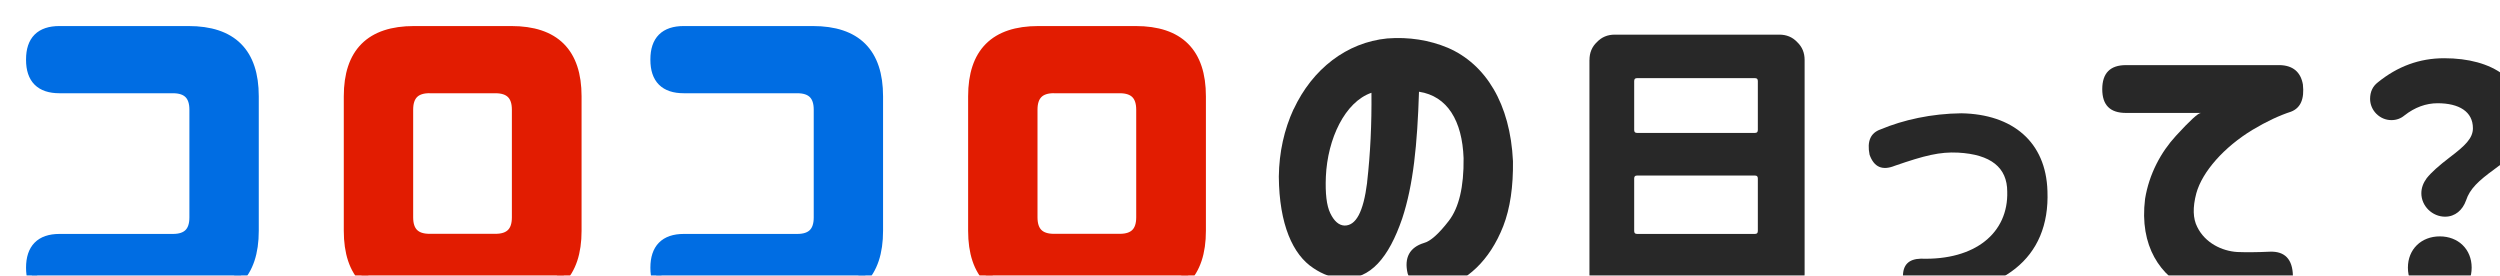
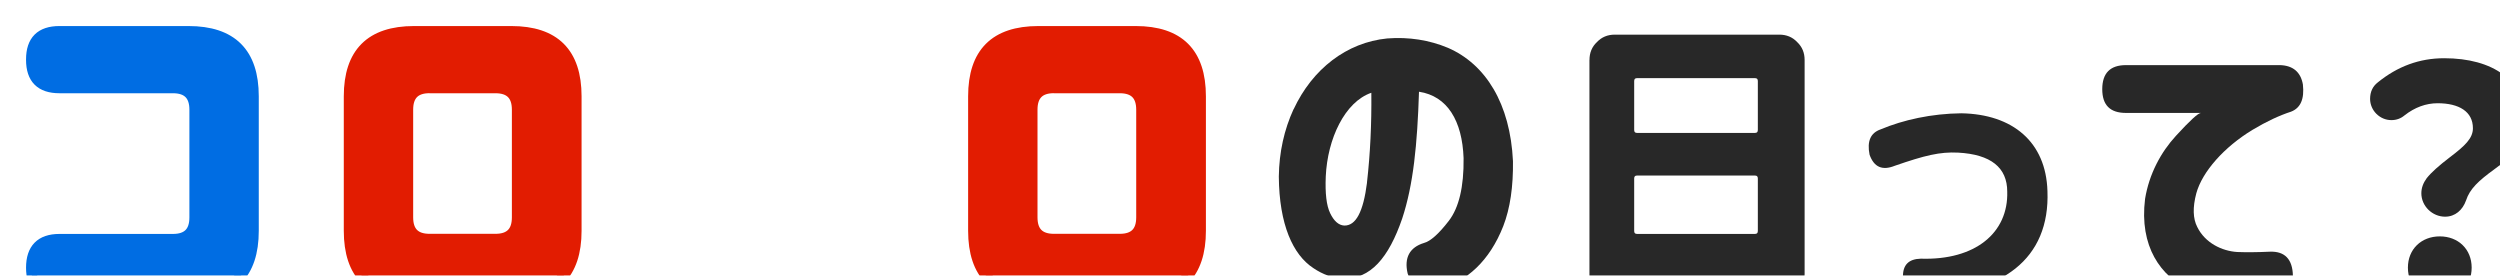
<svg xmlns="http://www.w3.org/2000/svg" viewBox="0 0 479.95 52.92">
  <defs>
    <style>.f{fill:#282828;}.g{fill:#e21c01;stroke:#e21c01;}.g,.h{stroke-linecap:round;stroke-linejoin:round;stroke-width:2px;}.h{fill:#006de3;stroke:#006de3;}.i{filter:url(#d);}</style>
    <filter id="d" filterUnits="userSpaceOnUse">
      <feOffset dx="5" dy="5" />
      <feGaussianBlur result="e" stdDeviation="0" />
      <feFlood flood-color="#000" flood-opacity=".3" />
      <feComposite in2="e" operator="in" />
      <feComposite in="SourceGraphic" />
    </filter>
  </defs>
  <g id="a" />
  <g id="b">
    <g id="c">
      <g filter="#d">
        <g>
          <path d="M1,6.41C1,2.8,2.8,1,6.41,1H31.19c8.33,0,12.49,4.16,12.49,12.49v25.82c0,8.33-4.16,12.49-12.49,12.49H6.41c-3.61,0-5.41-1.8-5.41-5.41s1.8-5.48,5.41-5.48H28.2c2.78,0,4.16-1.39,4.16-4.16V16.06c0-2.78-1.39-4.16-4.16-4.16H6.41c-3.61,0-5.41-1.8-5.41-5.41v-.07Z" fill="#006de3" stroke="#006de3" stroke-linecap="round" stroke-linejoin="round" stroke-width="2" />
          <path d="M62,13.49c0-8.33,4.16-12.49,12.49-12.49h18.67c8.33,0,12.49,4.16,12.49,12.49v25.82c0,8.33-4.16,12.49-12.49,12.49h-18.67c-8.33,0-12.49-4.16-12.49-12.49V13.49Zm15.48-1.6c-2.78,0-4.16,1.39-4.16,4.16v20.68c0,2.78,1.39,4.16,4.16,4.16h12.63c2.78,0,4.16-1.39,4.16-4.16V16.06c0-2.78-1.39-4.16-4.16-4.16h-12.63Z" fill="#e21c01" stroke="#e21c01" stroke-linecap="round" stroke-linejoin="round" stroke-width="2" />
-           <path d="M120.86,6.41c0-3.61,1.8-5.41,5.41-5.41h24.77c8.33,0,12.49,4.16,12.49,12.49v25.82c0,8.33-4.16,12.49-12.49,12.49h-24.77c-3.61,0-5.41-1.8-5.41-5.41s1.8-5.48,5.41-5.48h21.79c2.78,0,4.16-1.39,4.16-4.16V16.06c0-2.78-1.39-4.16-4.16-4.16h-21.79c-3.61,0-5.41-1.8-5.41-5.41v-.07Z" fill="#006de3" stroke="#006de3" stroke-linecap="round" stroke-linejoin="round" stroke-width="2" />
          <path d="M181.86,13.49c0-8.33,4.16-12.49,12.49-12.49h18.67c8.33,0,12.49,4.16,12.49,12.49v25.82c0,8.33-4.16,12.49-12.49,12.49h-18.67c-8.33,0-12.49-4.16-12.49-12.49V13.49Zm15.48-1.6c-2.78,0-4.16,1.39-4.16,4.16v20.68c0,2.78,1.39,4.16,4.16,4.16h12.63c2.78,0,4.16-1.39,4.16-4.16V16.06c0-2.78-1.39-4.16-4.16-4.16h-12.63Z" fill="#e21c01" stroke="#e21c01" stroke-linecap="round" stroke-linejoin="round" stroke-width="2" />
-           <path d="M243.36,15.96c3.6-7.72,10.17-12.81,17.96-13.58,4.18-.32,8.11,.32,11.65,1.8,7.27,3.15,11.97,10.75,12.49,21.76,.06,4.83-.52,9.01-1.87,12.49-2.64,6.69-7.01,10.62-12.36,12.1-3.02,.77-5.02-.26-5.99-3.03-.71-3.03,.39-5.02,3.15-5.86,1.22-.32,2.83-1.74,4.76-4.25,1.93-2.51,2.9-6.5,2.83-12.04-.26-7.14-3.09-11.91-8.56-12.74-.32,10.11-1.09,17.89-3.22,24.33-2.58,7.53-6.12,11.71-11.33,11.52-2-.06-3.93-.77-5.73-1.99-3.93-2.57-6.56-8.37-6.63-17.57,.06-4.7,1.03-9.01,2.83-12.94Zm14.09,14.1c.64-5.6,.9-11.33,.84-17.25-5.08,1.74-8.43,8.82-8.75,16.09-.13,3.22,.13,5.54,.84,7.02s1.61,2.32,2.7,2.38c2.25,.06,3.67-2.64,4.38-8.24Z" fill="#282828" />
+           <path d="M243.36,15.96c3.6-7.72,10.17-12.81,17.96-13.58,4.18-.32,8.11,.32,11.65,1.8,7.27,3.15,11.97,10.75,12.49,21.76,.06,4.83-.52,9.01-1.87,12.49-2.64,6.69-7.01,10.62-12.36,12.1-3.02,.77-5.02-.26-5.99-3.03-.71-3.03,.39-5.02,3.15-5.86,1.22-.32,2.83-1.74,4.76-4.25,1.93-2.51,2.9-6.5,2.83-12.04-.26-7.14-3.09-11.91-8.56-12.74-.32,10.11-1.09,17.89-3.22,24.33-2.58,7.53-6.12,11.71-11.33,11.52-2-.06-3.93-.77-5.73-1.99-3.93-2.57-6.56-8.37-6.63-17.57,.06-4.7,1.03-9.01,2.83-12.94m14.09,14.1c.64-5.6,.9-11.33,.84-17.25-5.08,1.74-8.43,8.82-8.75,16.09-.13,3.22,.13,5.54,.84,7.02s1.61,2.32,2.7,2.38c2.25,.06,3.67-2.64,4.38-8.24Z" fill="#282828" />
          <path d="M300.15,6.51c0-1.37,.46-2.52,1.43-3.43,.92-.97,2.06-1.43,3.43-1.43h31.58c1.37,0,2.52,.46,3.43,1.43,.97,.92,1.43,2.06,1.43,3.43V47.58c0,1.26-.46,2.35-1.32,3.2-.86,.86-1.95,1.32-3.15,1.32h-1.09c-.97,0-1.77-.34-2.4-1.03-.69-.69-1.03-1.49-1.03-2.4,0-.29-.11-.4-.4-.4h-22.94c-.29,0-.4,.11-.4,.4,0,.91-.34,1.71-1.03,2.4-.63,.69-1.43,1.03-2.4,1.03h-.86c-1.2,0-2.17-.4-3.03-1.26-.86-.86-1.26-1.89-1.26-3.09V6.51Zm9.15,14.01h22.6c.4,0,.57-.17,.57-.57V10.57c0-.4-.17-.57-.57-.57h-22.6c-.4,0-.57,.17-.57,.57v9.38c0,.4,.17,.57,.57,.57Zm0,19.39h22.6c.4,0,.57-.17,.57-.57v-10.07c0-.4-.17-.57-.57-.57h-22.6c-.4,0-.57,.17-.57,.57v10.07c0,.4,.17,.57,.57,.57Z" fill="#282828" />
          <path d="M371.54,16.75c9.84,.17,16.25,5.49,16.53,14.93,.51,13.1-8.81,19.85-24.31,20.13-2.17,0-3.32-1.2-3.43-3.6-.06-2.35,1.09-3.49,3.43-3.55,10.47,.34,16.82-4.98,16.59-12.87,0-4.63-3.15-7.15-9.44-7.49-3.49-.17-6.35,.52-12.13,2.52-2.4,.97-4,.29-4.86-2.12-.51-2.57,.17-4.18,2.12-4.86,4.35-1.83,9.78-3.03,15.5-3.09Z" fill="#282828" />
          <path d="M432.67,7.5c2.52,.06,4.02,1.32,4.44,3.72,.3,2.76-.42,4.5-2.28,5.22-2.22,.72-4.68,1.86-7.38,3.48-5.46,3.3-9.66,8.04-10.8,12.18-.72,2.7-.66,4.86,.18,6.48,1.5,3.06,4.74,4.62,7.68,4.8,1.62,.06,3.66,.06,6.24-.06,2.88-.12,4.38,1.44,4.44,4.62-.06,3.36-1.56,5.04-4.44,4.98-2.82,0-5.16-.06-6.96-.18-2.82-.12-5.58-.84-8.4-2.1-5.58-2.58-9.72-8.34-8.58-17.46,.78-4.8,3.06-9,5.94-12.12,2.7-2.94,4.26-4.38,4.8-4.38h-14.4c-3.06,0-4.56-1.5-4.56-4.56s1.5-4.62,4.56-4.62h29.52Z" fill="#282828" />
          <path d="M459.85,32.1c0-1.02,.36-1.98,1.02-2.88,.9-1.14,2.4-2.46,4.44-4.02,2.94-2.22,4.44-3.66,4.44-5.58,0-3.18-2.64-4.8-6.78-4.8-2.22,0-4.38,.78-6.36,2.34-.72,.6-1.56,.9-2.52,.9-2.22,0-4.08-1.86-4.08-4.08,0-1.32,.48-2.4,1.5-3.18,3.78-3.06,7.98-4.62,12.72-4.62,9.36,0,15.72,4.26,15.72,12.48,0,3.78-2.04,5.88-6.06,8.82-3.06,2.22-4.74,3.78-5.46,6-.66,1.86-2.1,3.12-4.02,3.12-2.46,0-4.56-2.04-4.56-4.5Zm3.54,8.28c3.54,0,6.12,2.46,6.12,6s-2.58,6.12-6.12,6.12-6.12-2.58-6.12-6.12,2.58-6,6.12-6Z" fill="#282828" />
        </g>
      </g>
    </g>
  </g>
</svg>